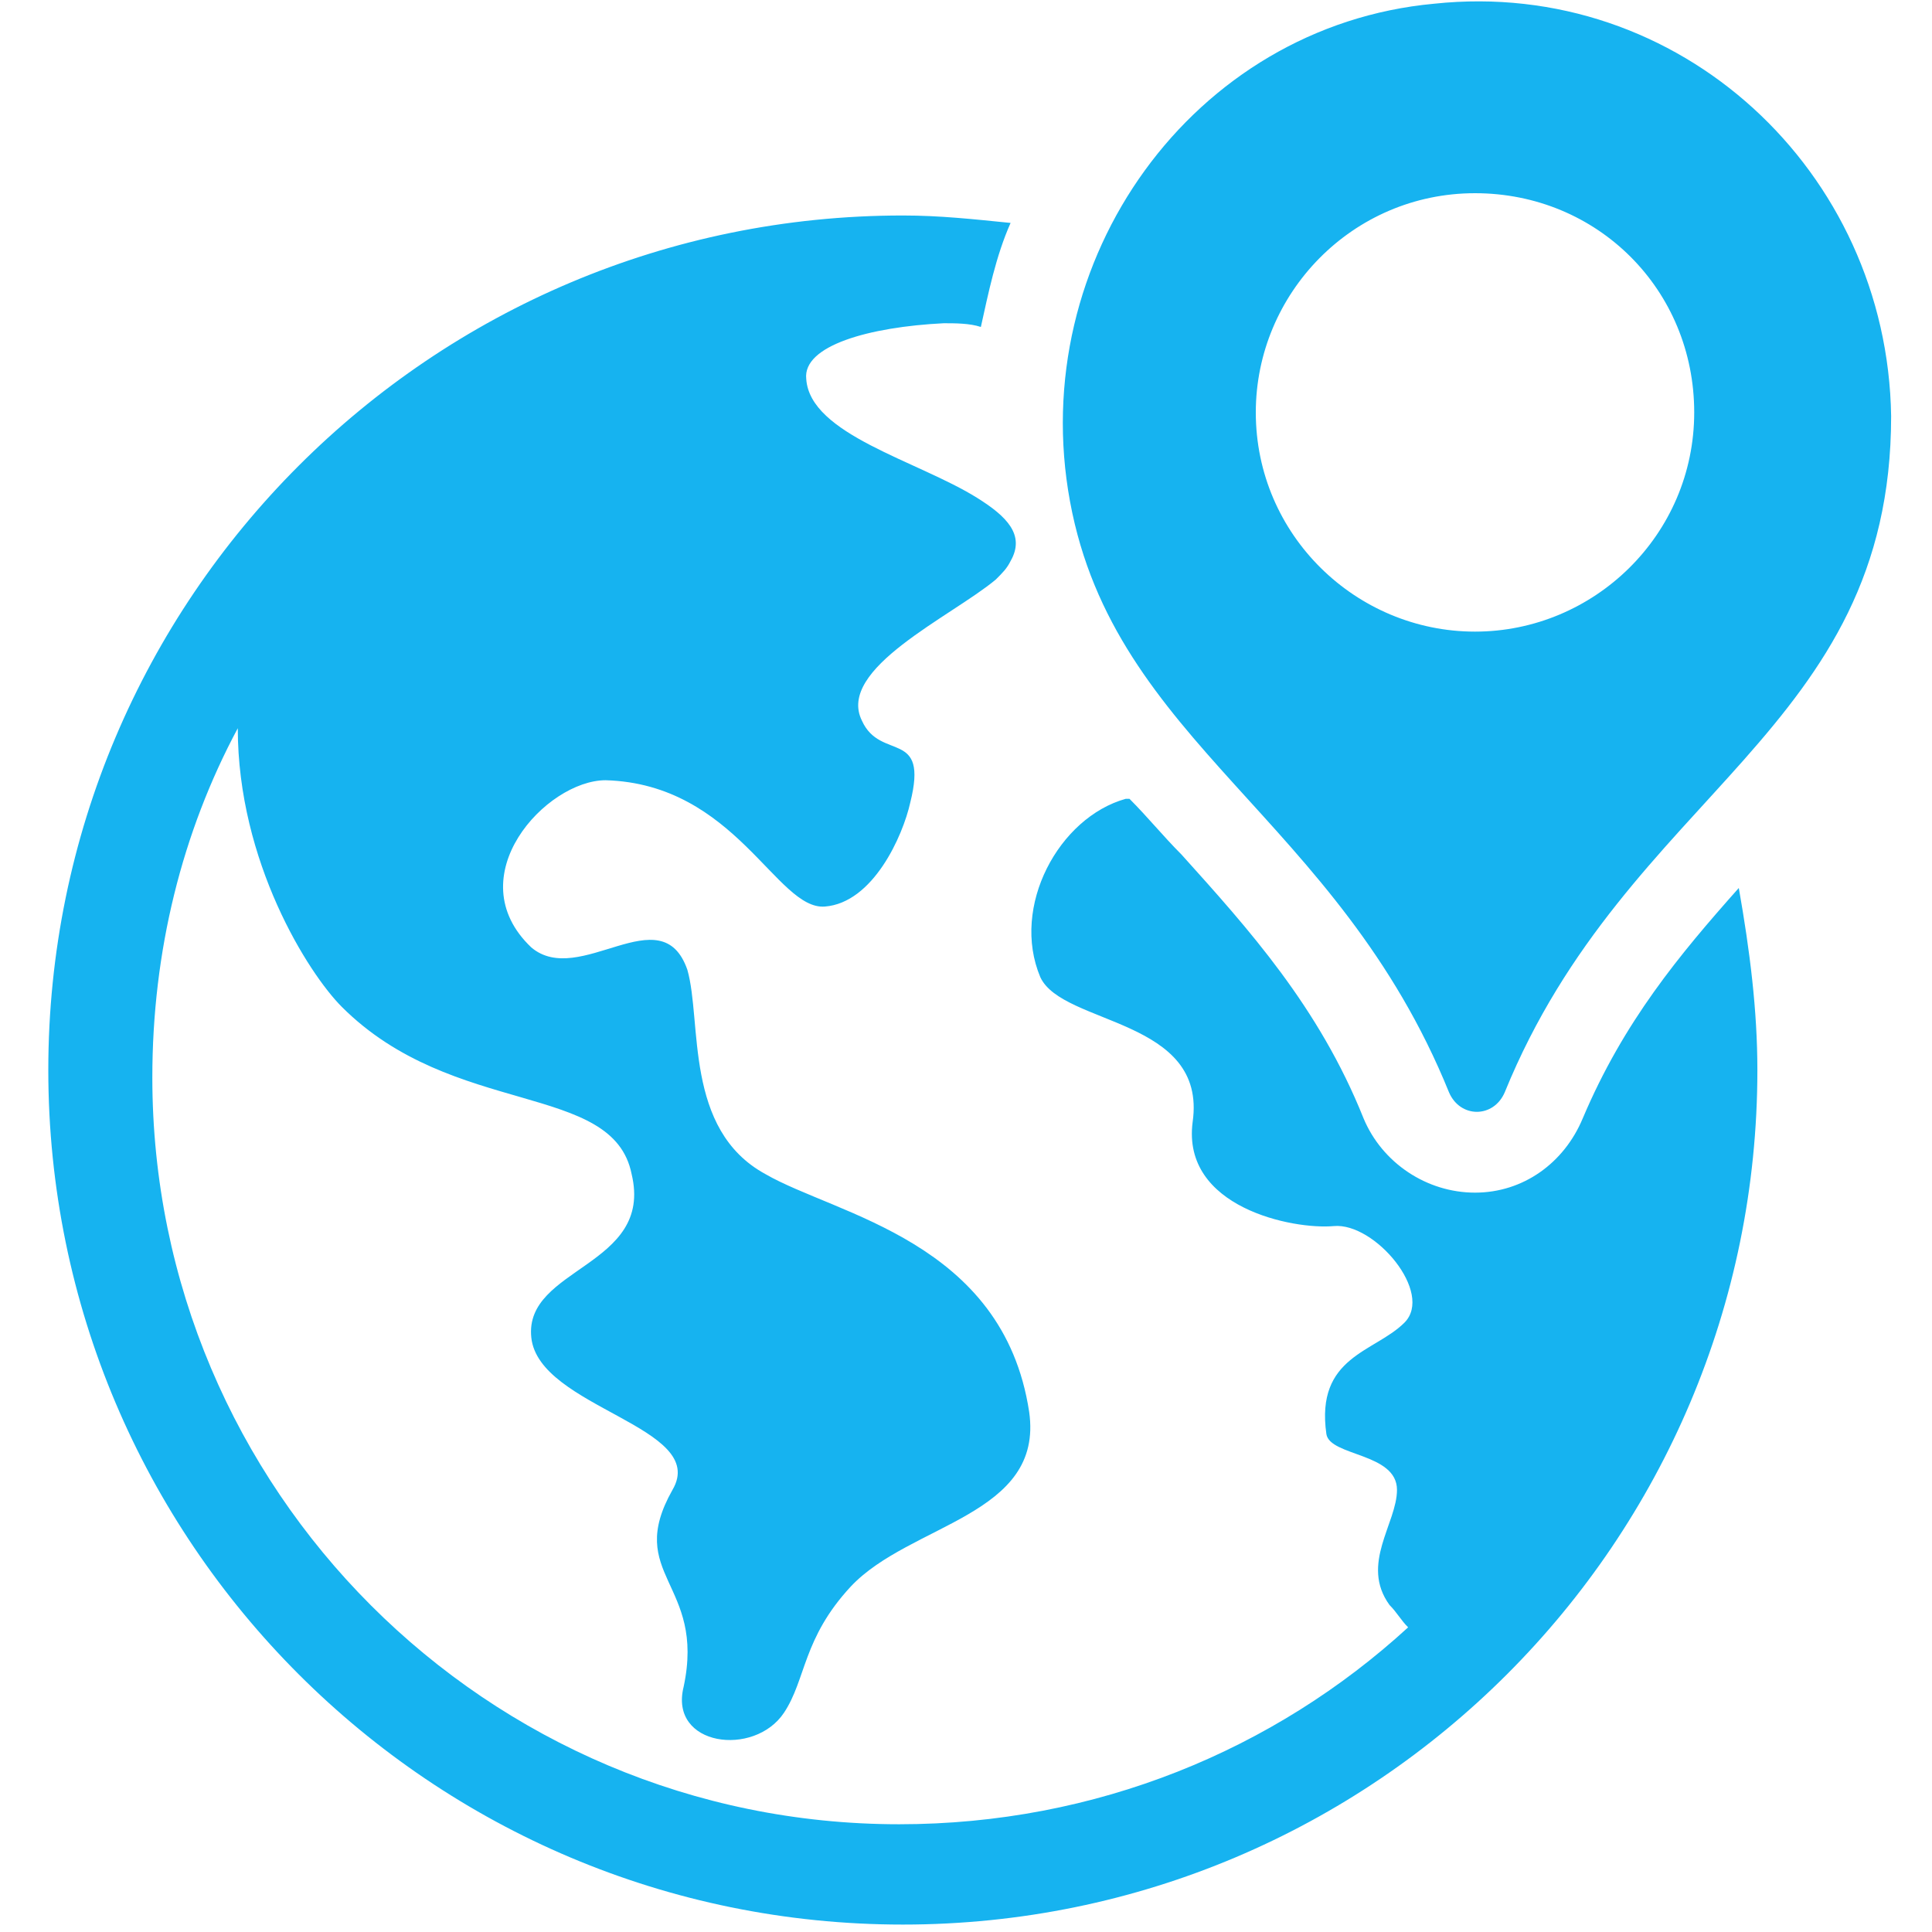
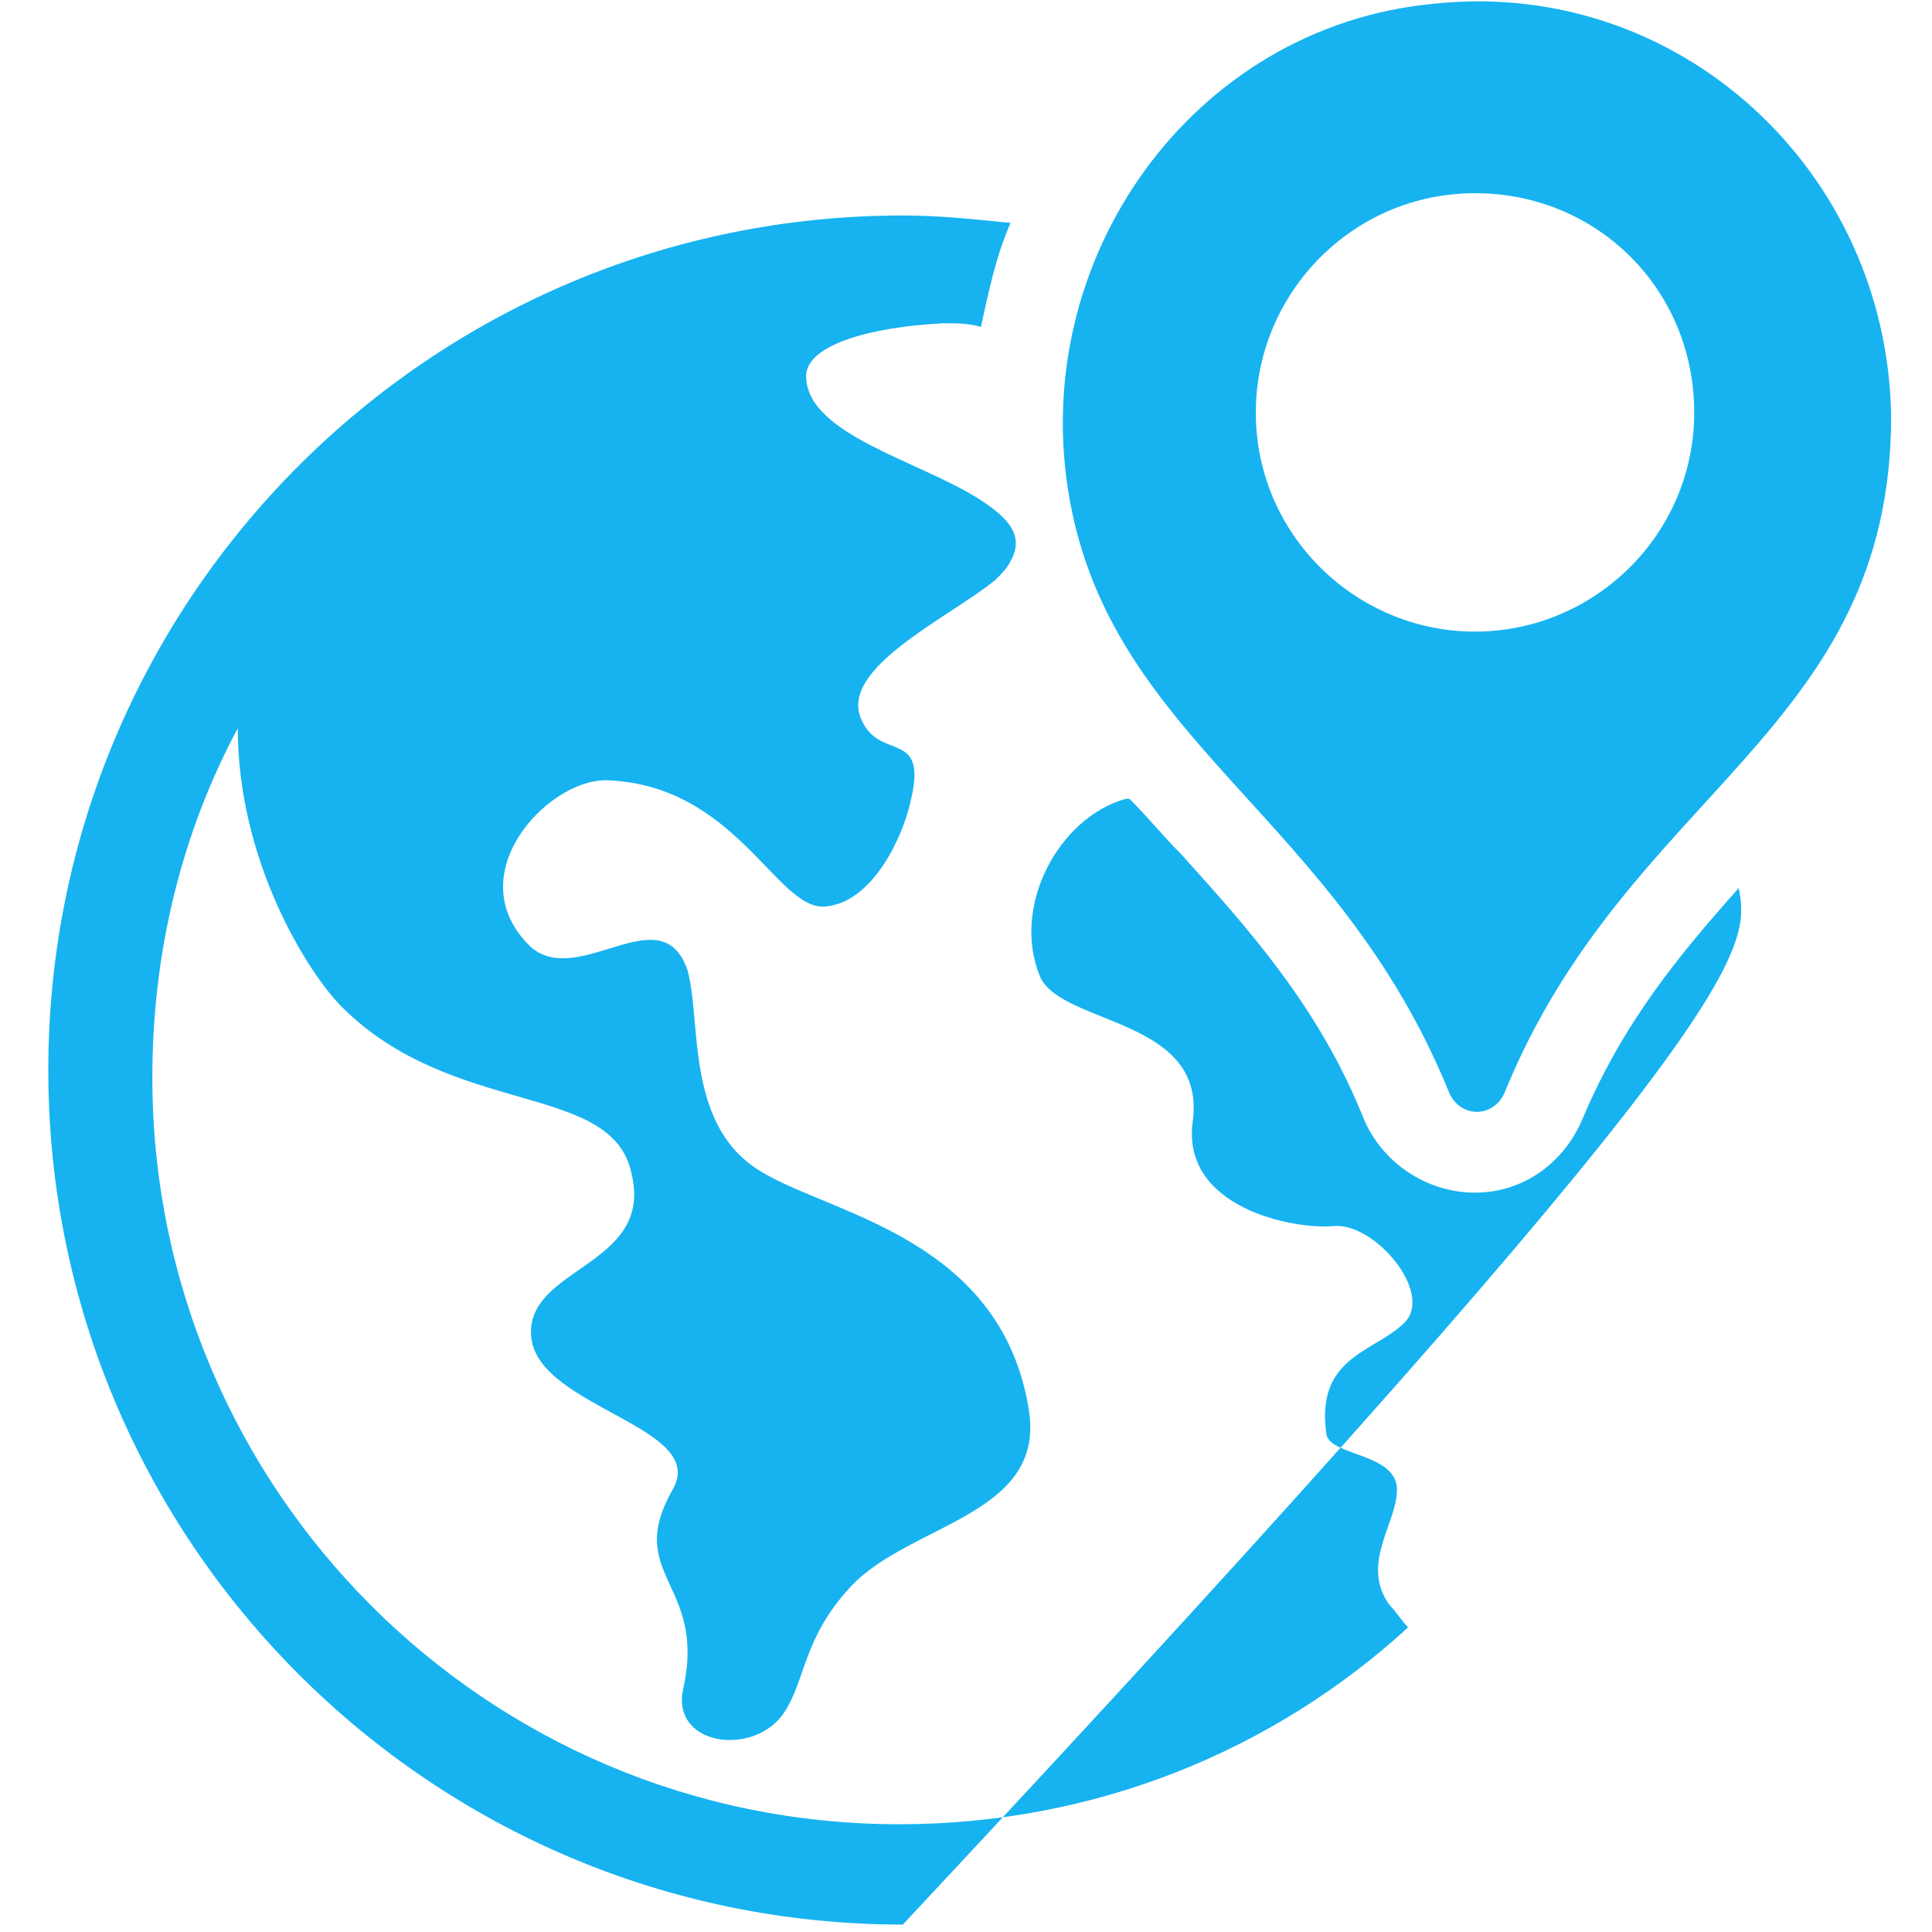
<svg xmlns="http://www.w3.org/2000/svg" version="1.1" id="Capa_1" x="0px" y="0px" viewBox="0 0 52 52" style="enable-background:new 0 0 52 52;" xml:space="preserve">
  <style type="text/css">
	.st0{fill:#16B3F0;}
</style>
  <g>
-     <path class="st0" d="M46.8,23.9c-1.6,1.8-3.1,3.6-4.2,6.2c-0.5,1.2-1.6,2-2.9,2c-1.3,0-2.5-0.8-3-2c-1.2-3-3.1-5.1-4.9-7.1   c-0.5-0.5-0.9-1-1.4-1.5c0,0,0,0-0.1,0c-1.8,0.5-3.1,2.9-2.3,4.8c0.6,1.3,4.5,1.1,4.1,3.9c-0.3,2.3,2.7,2.9,3.8,2.8   c1.1-0.1,2.7,1.8,1.9,2.6c-0.8,0.8-2.4,0.9-2.1,3c0.1,0.6,1.9,0.5,1.9,1.5c0,0.9-1,2-0.2,3.1c0.2,0.2,0.3,0.4,0.5,0.6   c-3.6,3.3-8.4,5.3-13.7,5.3C13.1,49.1,4.1,40.1,4.1,29c0-3.4,0.8-6.6,2.3-9.4c0,3.6,1.9,6.6,2.8,7.5c3,3,7.3,2,7.8,4.5   c0.6,2.5-2.9,2.5-2.7,4.4c0.2,1.9,4.8,2.4,3.8,4.1c-1.3,2.3,0.9,2.5,0.3,5.3c-0.4,1.6,1.9,1.9,2.7,0.7c0.6-0.9,0.5-2,1.8-3.4   c1.6-1.7,5.2-1.9,4.8-4.7c-0.7-4.6-5.2-5.3-7.1-6.4c-2.2-1.2-1.7-4.1-2.1-5.5c-0.7-2-2.9,0.5-4.2-0.6c-2-1.9,0.4-4.5,2-4.5   c3.5,0.1,4.6,3.5,5.9,3.4c1.3-0.1,2.1-1.9,2.3-2.8c0.5-2-0.8-1.1-1.3-2.2c-0.7-1.4,2.4-2.8,3.6-3.8c0.2-0.2,0.3-0.3,0.4-0.5   c0.4-0.7-0.1-1.2-0.9-1.7c-1.6-1-4.5-1.7-4.6-3.2c-0.1-0.9,1.7-1.4,3.7-1.5c0.3,0,0.7,0,1,0.1c0.2-0.9,0.4-1.9,0.8-2.8   c-1-0.1-1.9-0.2-2.9-0.2c-12.7,0-23,10.3-23,23c0,12.7,10.3,23,23,23s23-10.3,23-23C47.3,27.2,47.1,25.6,46.8,23.9z M38.6,0.1   c-6.5,0.6-11,6.9-9.8,13.4c1.2,6.5,7.2,8.5,10.2,15.9c0.3,0.7,1.2,0.7,1.5,0c3.3-8.1,10.4-9.7,10.4-18.2   C50.8,4.6,45.2-0.6,38.6,0.1z M39.7,17c-3.2,0-5.9-2.6-5.9-5.9c0-3.2,2.6-5.9,5.9-5.9s5.9,2.6,5.9,5.9S42.9,17,39.7,17z" />
+     <path class="st0" d="M46.8,23.9c-1.6,1.8-3.1,3.6-4.2,6.2c-0.5,1.2-1.6,2-2.9,2c-1.3,0-2.5-0.8-3-2c-1.2-3-3.1-5.1-4.9-7.1   c-0.5-0.5-0.9-1-1.4-1.5c0,0,0,0-0.1,0c-1.8,0.5-3.1,2.9-2.3,4.8c0.6,1.3,4.5,1.1,4.1,3.9c-0.3,2.3,2.7,2.9,3.8,2.8   c1.1-0.1,2.7,1.8,1.9,2.6c-0.8,0.8-2.4,0.9-2.1,3c0.1,0.6,1.9,0.5,1.9,1.5c0,0.9-1,2-0.2,3.1c0.2,0.2,0.3,0.4,0.5,0.6   c-3.6,3.3-8.4,5.3-13.7,5.3C13.1,49.1,4.1,40.1,4.1,29c0-3.4,0.8-6.6,2.3-9.4c0,3.6,1.9,6.6,2.8,7.5c3,3,7.3,2,7.8,4.5   c0.6,2.5-2.9,2.5-2.7,4.4c0.2,1.9,4.8,2.4,3.8,4.1c-1.3,2.3,0.9,2.5,0.3,5.3c-0.4,1.6,1.9,1.9,2.7,0.7c0.6-0.9,0.5-2,1.8-3.4   c1.6-1.7,5.2-1.9,4.8-4.7c-0.7-4.6-5.2-5.3-7.1-6.4c-2.2-1.2-1.7-4.1-2.1-5.5c-0.7-2-2.9,0.5-4.2-0.6c-2-1.9,0.4-4.5,2-4.5   c3.5,0.1,4.6,3.5,5.9,3.4c1.3-0.1,2.1-1.9,2.3-2.8c0.5-2-0.8-1.1-1.3-2.2c-0.7-1.4,2.4-2.8,3.6-3.8c0.2-0.2,0.3-0.3,0.4-0.5   c0.4-0.7-0.1-1.2-0.9-1.7c-1.6-1-4.5-1.7-4.6-3.2c-0.1-0.9,1.7-1.4,3.7-1.5c0.3,0,0.7,0,1,0.1c0.2-0.9,0.4-1.9,0.8-2.8   c-1-0.1-1.9-0.2-2.9-0.2c-12.7,0-23,10.3-23,23c0,12.7,10.3,23,23,23C47.3,27.2,47.1,25.6,46.8,23.9z M38.6,0.1   c-6.5,0.6-11,6.9-9.8,13.4c1.2,6.5,7.2,8.5,10.2,15.9c0.3,0.7,1.2,0.7,1.5,0c3.3-8.1,10.4-9.7,10.4-18.2   C50.8,4.6,45.2-0.6,38.6,0.1z M39.7,17c-3.2,0-5.9-2.6-5.9-5.9c0-3.2,2.6-5.9,5.9-5.9s5.9,2.6,5.9,5.9S42.9,17,39.7,17z" />
  </g>
</svg>